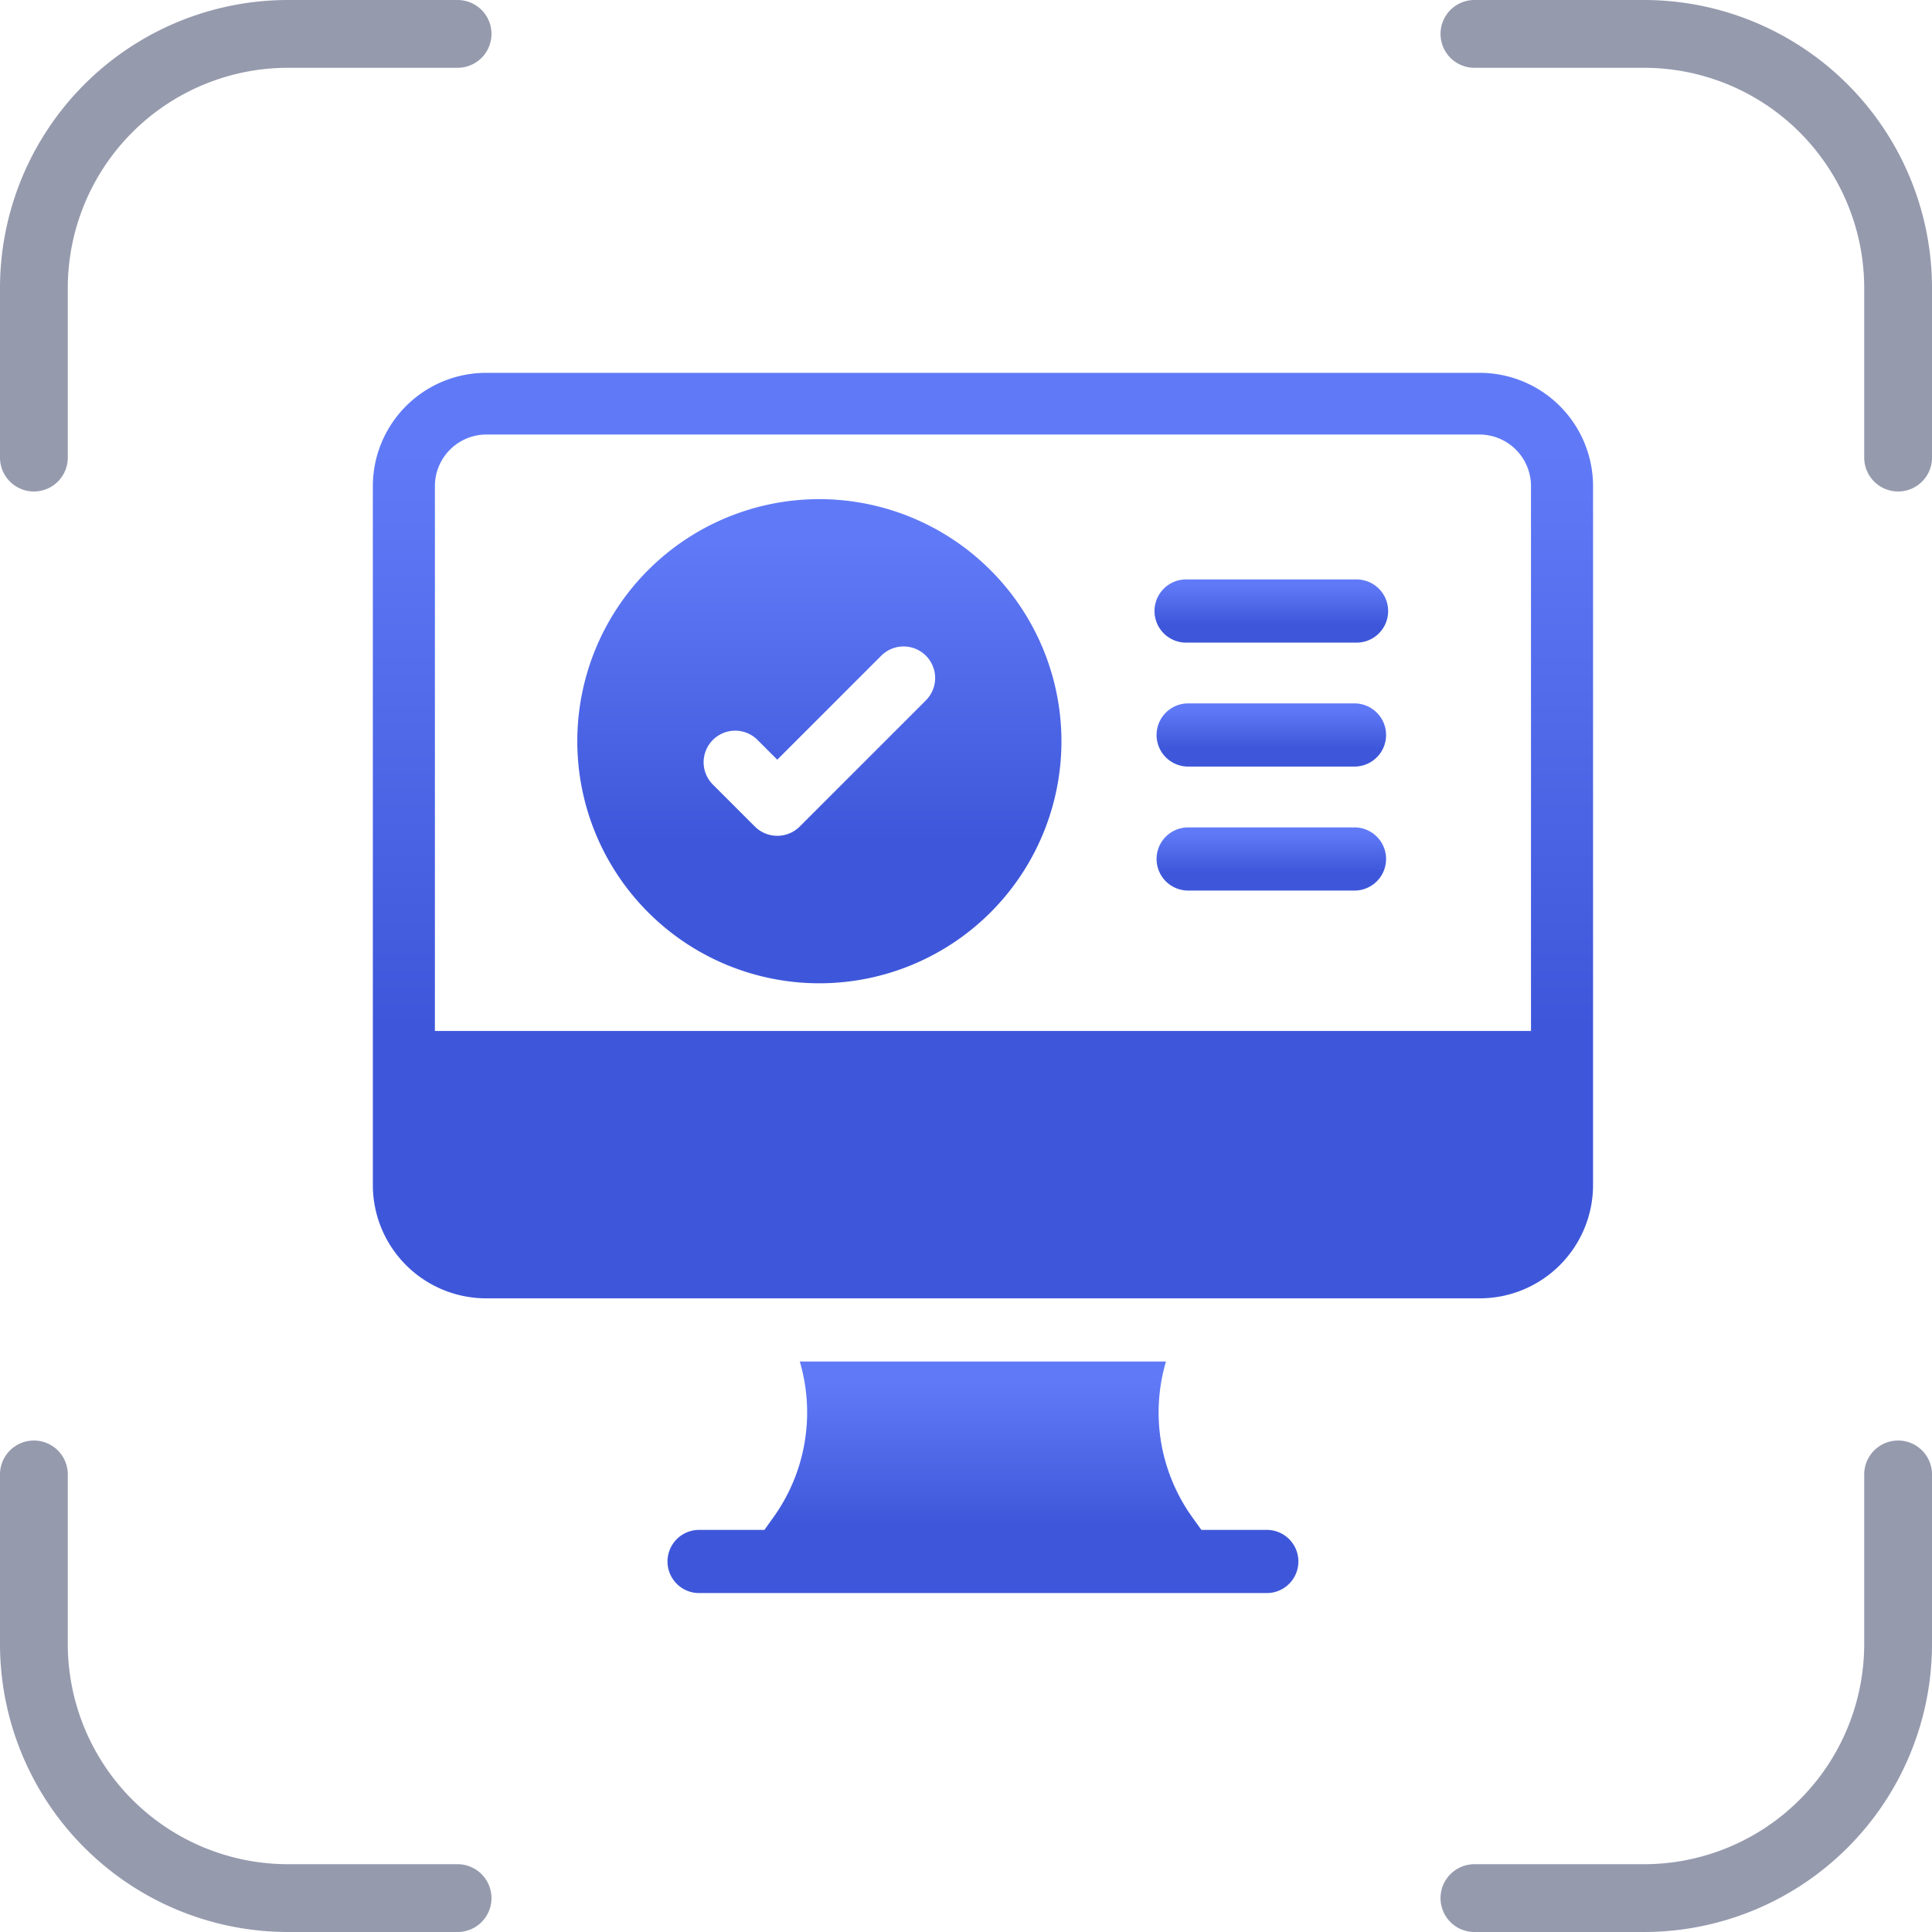
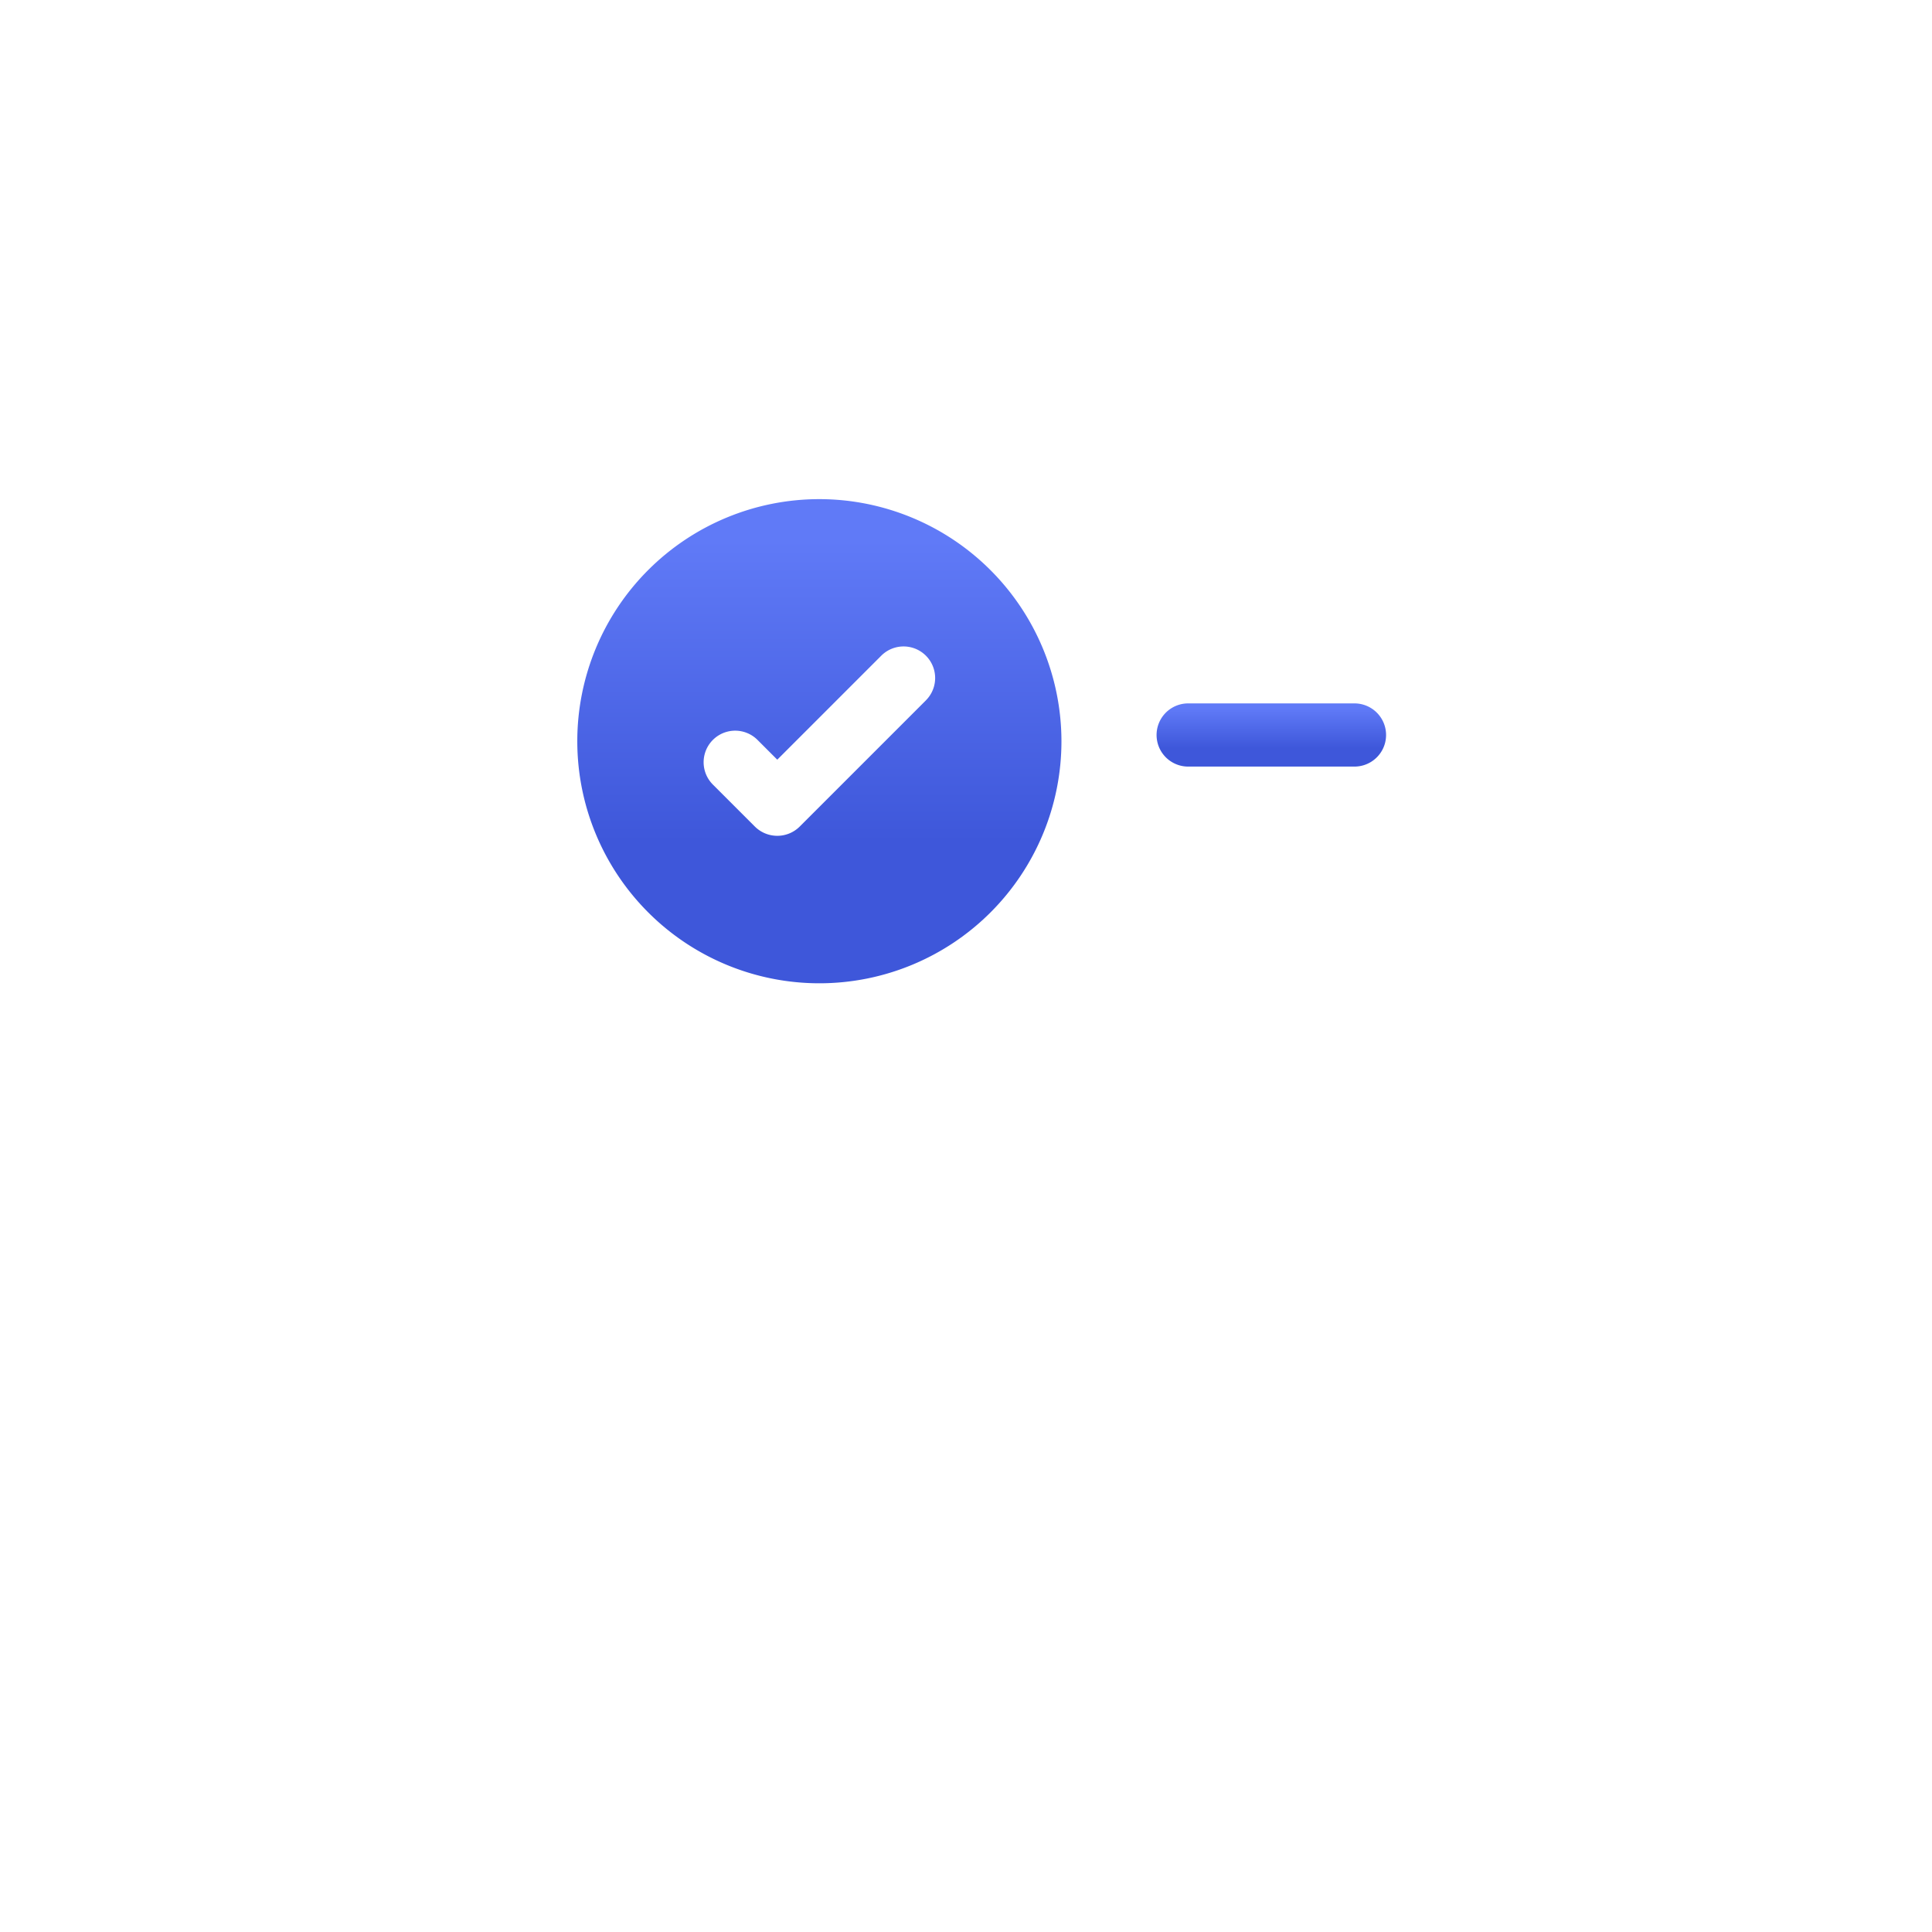
<svg xmlns="http://www.w3.org/2000/svg" width="57" height="57" viewBox="0 0 57 57">
  <defs>
    <linearGradient id="linear-gradient" x1="0.586" y1="0.949" x2="0.586" y2="0.083" gradientUnits="objectBoundingBox">
      <stop offset="0" stop-color="#3e57da" />
      <stop offset="0.276" stop-color="#3e57da" />
      <stop offset="1" stop-color="#607af7" />
    </linearGradient>
  </defs>
  <g id="Group_84296" data-name="Group 84296" transform="translate(-500 -1991)">
    <g id="Group_84276" data-name="Group 84276" transform="translate(311.5 545.5)">
      <g id="Group_83196" data-name="Group 83196">
-         <path id="Path_48851" data-name="Path 48851" d="M16.25,3.75h-5a7.5,7.5,0,0,0-7.5,7.5v5m42.5-12.5h5a7.5,7.5,0,0,1,7.5,7.5v5m0,30v5a7.5,7.5,0,0,1-7.5,7.5h-5m-30,0h-5a7.5,7.5,0,0,1-7.5-7.5v-5" transform="translate(185.75 1442.75)" fill="none" stroke="#959aad" stroke-linecap="round" stroke-linejoin="round" stroke-width="2" />
-       </g>
+         </g>
    </g>
    <g id="monitor_12176539" transform="translate(501.75 1992.75)">
-       <path id="Path_262419" data-name="Path 262419" d="M41.894,9.25H12.606A3.345,3.345,0,0,0,9.25,12.587V33.218a3.345,3.345,0,0,0,3.356,3.337H41.894a3.345,3.345,0,0,0,3.356-3.337V12.587A3.345,3.345,0,0,0,41.894,9.25Zm1.525,19.417H11.081V12.587a1.522,1.522,0,0,1,1.525-1.517H41.894a1.522,1.522,0,0,1,1.525,1.517Z" transform="translate(0 0)" fill="url(#linear-gradient)" />
-       <path id="Path_262420" data-name="Path 262420" d="M33.961,38.218H32l-.276-.385a5.308,5.308,0,0,1-.768-4.583H20.152a5.308,5.308,0,0,1-.768,4.583l-.276.385H17.151a.932.932,0,0,0,0,1.863h16.81a.932.932,0,0,0,0-1.863Z" transform="translate(1.694 5.169)" fill="url(#linear-gradient)" />
      <path id="Path_262421" data-name="Path 262421" d="M21.392,12.25a7.142,7.142,0,1,0,7.142,7.142A7.15,7.15,0,0,0,21.392,12.25Zm3.143,5.937-3.726,3.726a.938.938,0,0,1-1.317,0l-1.242-1.242a.931.931,0,1,1,1.317-1.317l.583.583,3.068-3.068a.931.931,0,1,1,1.317,1.317Z" transform="translate(1.032 0.726)" fill="url(#linear-gradient)" />
-       <path id="Path_262422" data-name="Path 262422" d="M34.15,14.25H29.182a.932.932,0,1,0,0,1.863H34.15a.932.932,0,1,0,0-1.863Z" transform="translate(4.092 1.096)" fill="url(#linear-gradient)" />
      <path id="Path_262423" data-name="Path 262423" d="M34.15,17.25H29.182a.932.932,0,0,0,0,1.863H34.15a.932.932,0,0,0,0-1.863Z" transform="translate(4.092 1.753)" fill="url(#linear-gradient)" />
-       <path id="Path_262424" data-name="Path 262424" d="M34.15,20.25H29.182a.932.932,0,0,0,0,1.863H34.15a.932.932,0,0,0,0-1.863Z" transform="translate(4.092 2.411)" fill="url(#linear-gradient)" />
    </g>
  </g>
</svg>